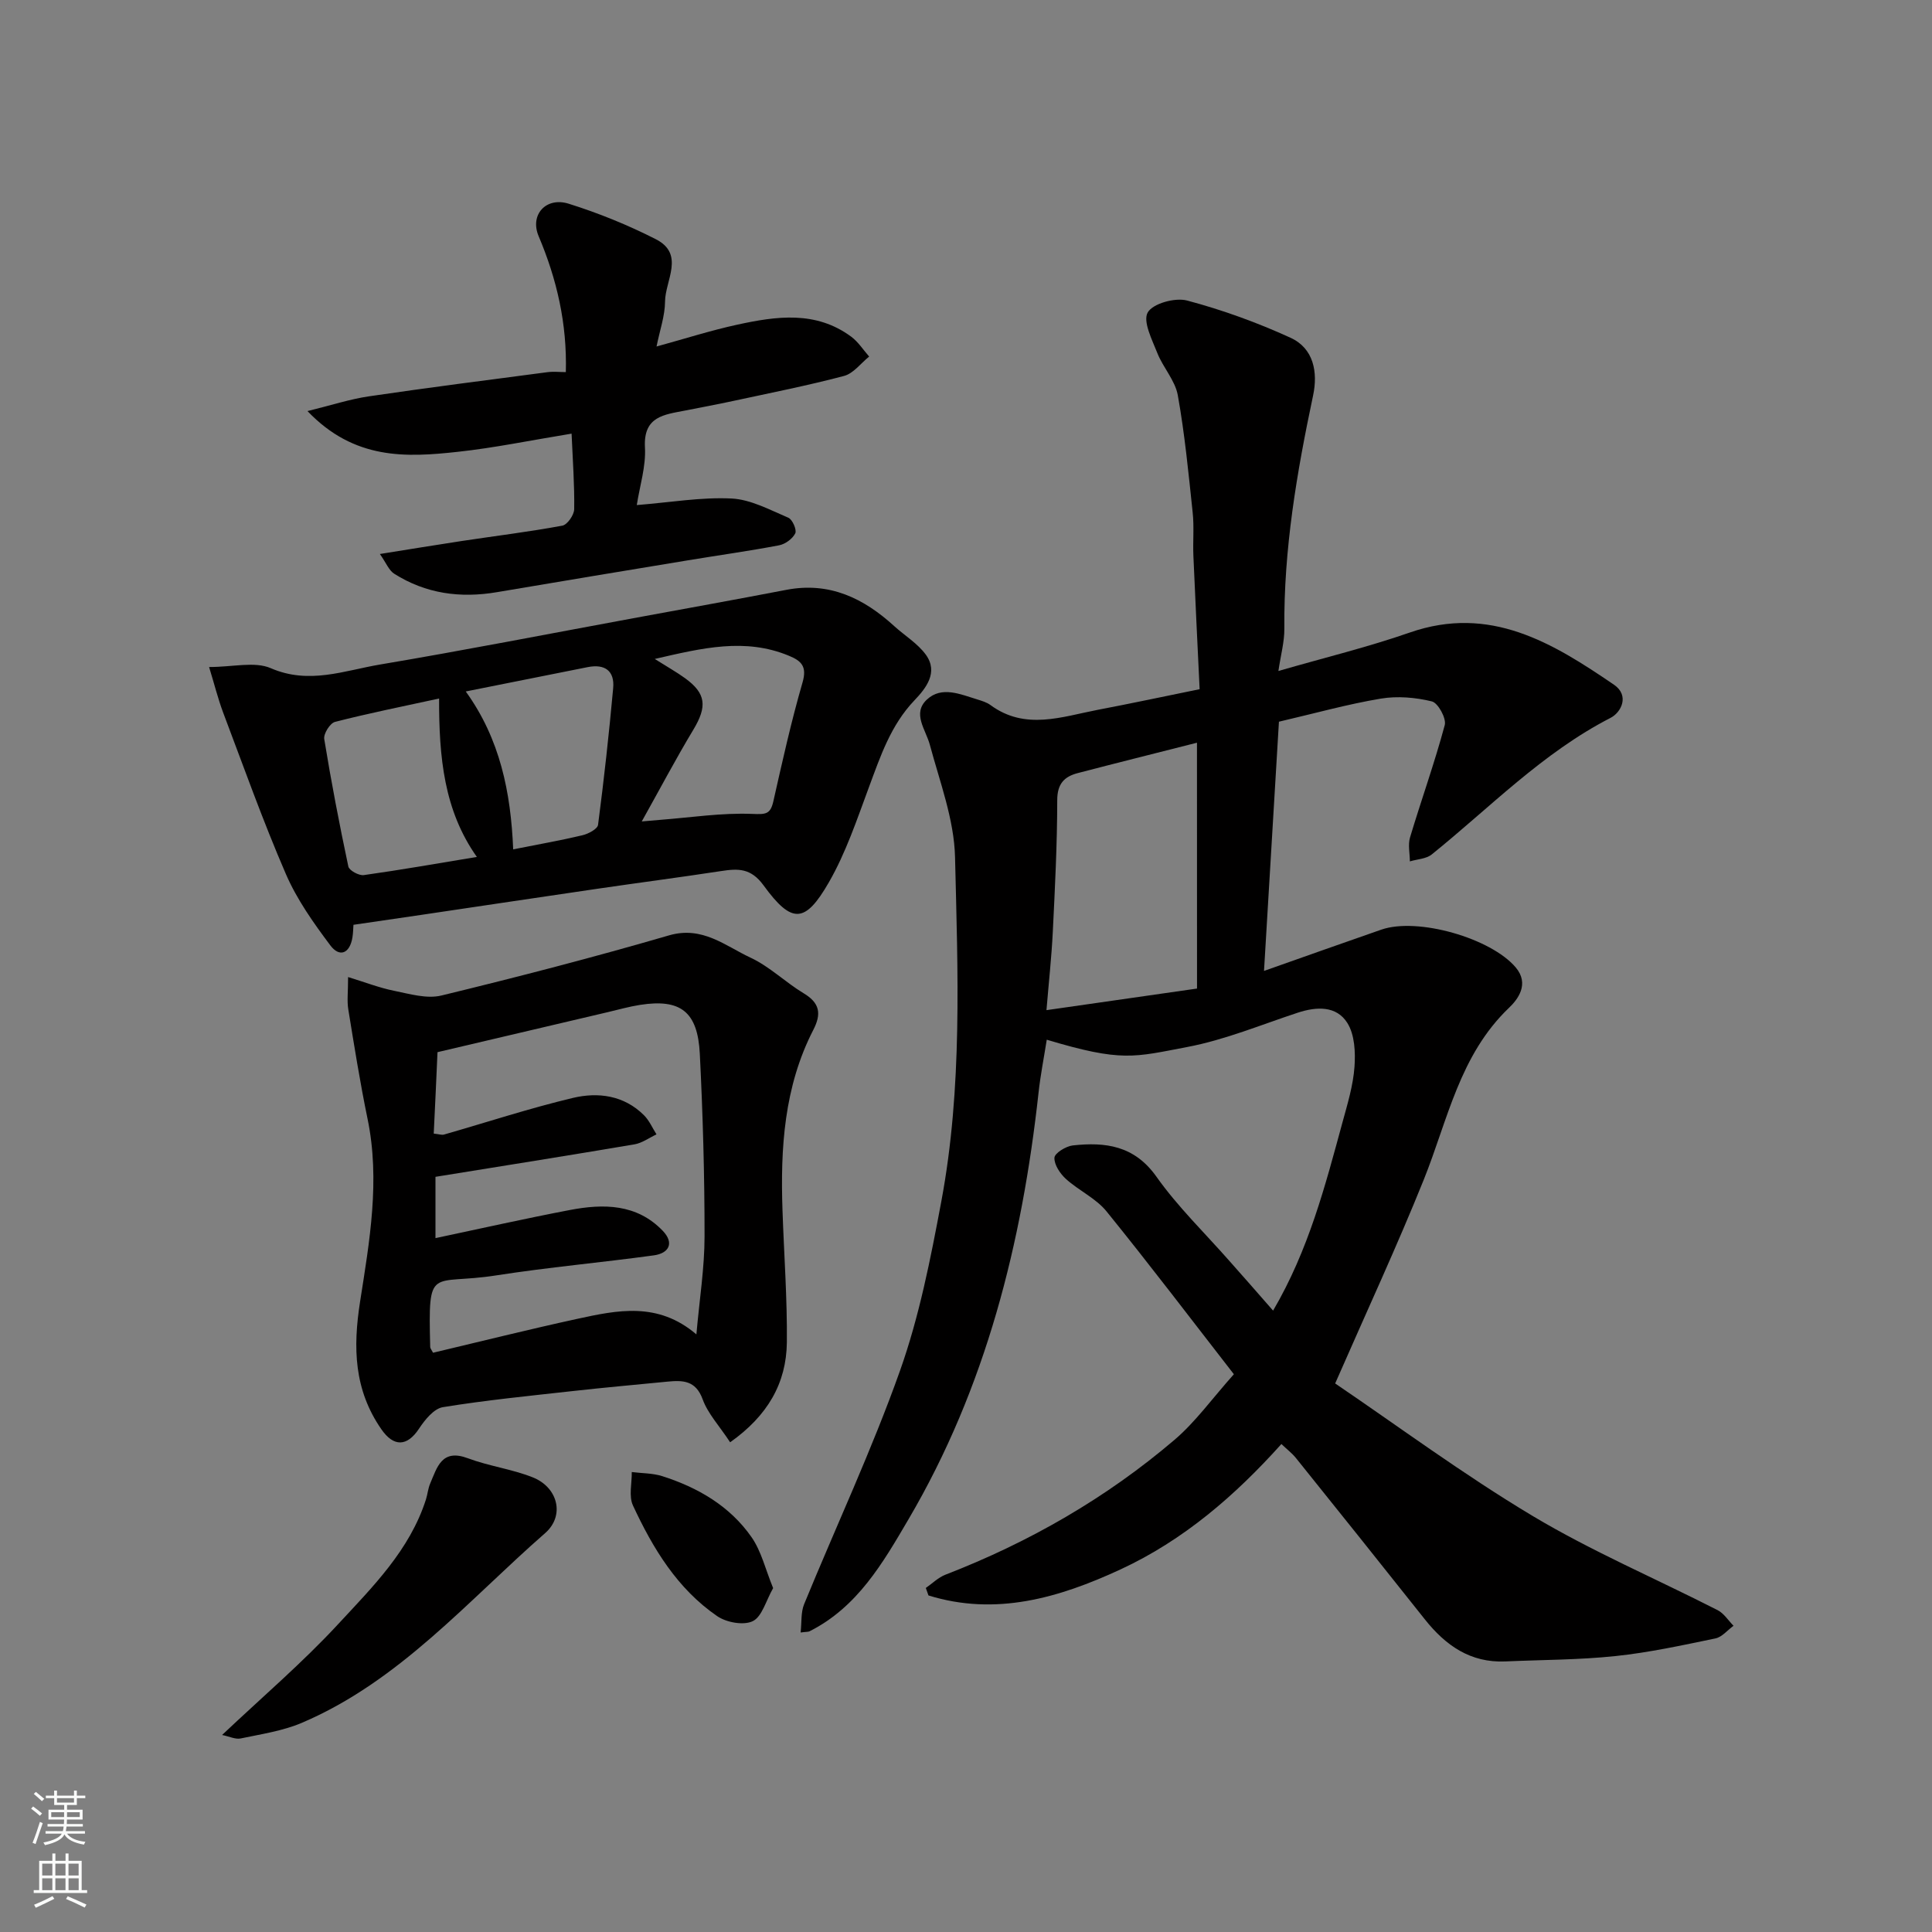
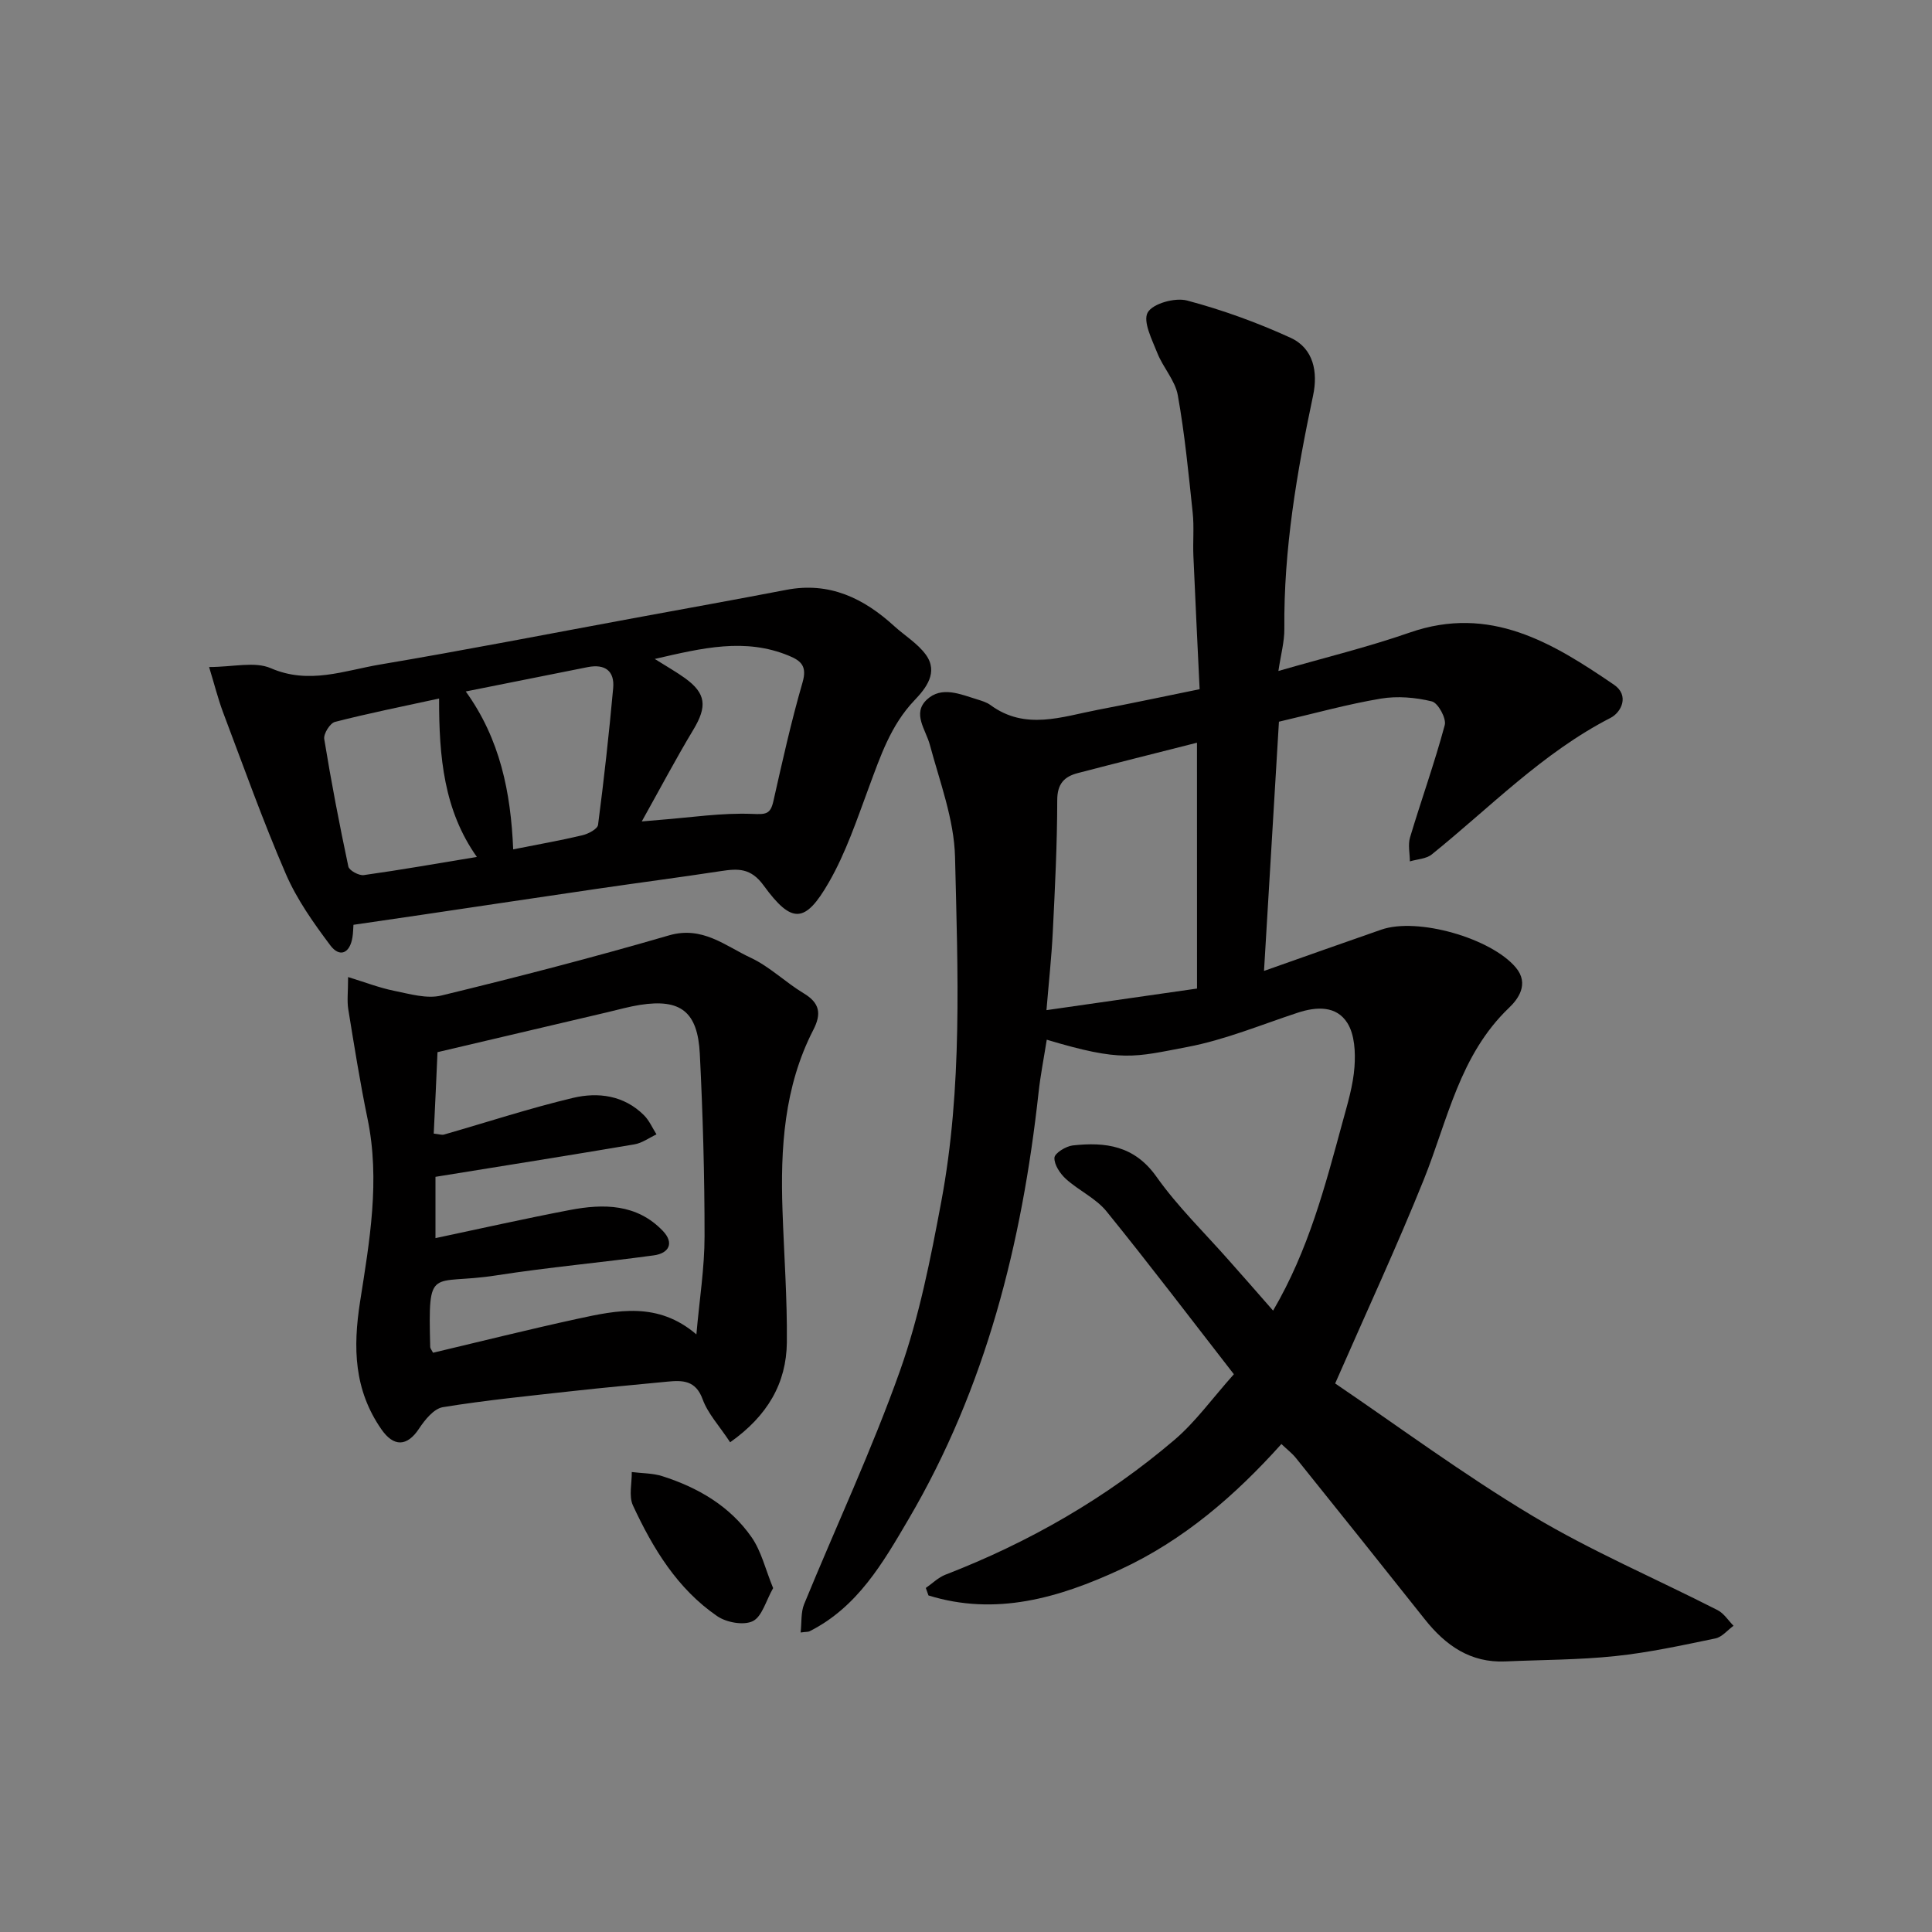
<svg xmlns="http://www.w3.org/2000/svg" enable-background="new 0 0 400 400" viewBox="0 0 400 400">
  <rect x="0" y="0" width="400" height="400" fill="#808080" stroke="none" />
  <g fill="#010000">
    <path d="m263.58 271.35c7.38-12.6 10.79-25.86 14.38-39.03 1.03-3.76 2.19-7.57 2.47-11.42.22-3.03.05-6.69-1.48-9.11-2.25-3.58-6.35-3.41-10.27-2.12-7.57 2.49-15.04 5.61-22.82 7.09-11.11 2.11-13.58 3.17-29.14-1.5-.58 3.69-1.3 7.31-1.7 10.97-3.42 31.12-10.89 61-26.9 88.28-5.32 9.07-10.57 18.22-20.51 23.23-.27.14-.63.09-1.85.25.24-2.11.03-4.16.72-5.85 6.61-16.12 14.03-31.94 19.85-48.33 4-11.27 6.34-23.21 8.55-35.02 4.42-23.6 3.42-47.54 2.85-71.35-.19-7.78-3.15-15.54-5.21-23.22-.86-3.2-3.7-6.48-.63-9.37 3.06-2.88 6.97-1.1 10.48-.03.93.29 1.93.59 2.69 1.15 7.22 5.31 14.8 2.41 22.28.98 6.73-1.28 13.43-2.71 21.03-4.26-.43-9.16-.9-18.37-1.29-27.59-.13-2.99.17-6.02-.15-8.99-.86-8.12-1.64-16.26-3.08-24.29-.55-3.05-3.04-5.71-4.23-8.71-1.09-2.76-3.04-6.55-2-8.41s5.67-3.14 8.15-2.48c7.31 1.94 14.53 4.56 21.42 7.71 4.79 2.19 5.7 7.12 4.67 11.96-3.37 15.92-6.1 31.89-5.95 48.25.03 2.72-.74 5.44-1.23 8.78 9.51-2.75 18.5-4.93 27.2-7.96 16.62-5.78 29.54 2.11 42.27 10.8 3.27 2.23 1.52 5.72-.69 6.86-14.08 7.23-24.94 18.54-37.04 28.29-1.15.92-3 .97-4.52 1.43-.01-1.66-.42-3.43.03-4.95 2.33-7.78 5.09-15.44 7.19-23.27.37-1.38-1.38-4.58-2.66-4.9-3.38-.83-7.14-1.15-10.57-.58-6.88 1.15-13.63 3.04-21.1 4.78-1 16.78-2.02 33.7-3.09 51.6 8.52-3 16.38-5.81 24.26-8.54 7.56-2.63 22.75 1.77 27.85 7.81 2.92 3.45.4 6.66-1.36 8.34-10.28 9.81-12.71 23.26-17.67 35.6-5.52 13.72-11.76 27.15-18.35 42.2 12.94 8.77 26.47 18.8 40.85 27.41 12.27 7.34 25.55 13 38.33 19.52 1.31.67 2.21 2.14 3.3 3.24-1.25.9-2.38 2.34-3.76 2.62-6.85 1.42-13.73 2.92-20.67 3.65-7.55.8-15.19.77-22.79 1.11-7.25.33-12.4-3.31-16.69-8.71-8.85-11.16-17.76-22.28-26.68-33.39-.81-1.01-1.88-1.82-3.02-2.91-9.61 10.71-20.3 19.94-33.35 25.98-12.73 5.89-25.8 9.69-39.72 5.37-.18-.52-.37-1.03-.55-1.55 1.35-.93 2.58-2.18 4.07-2.75 17.34-6.71 33.28-15.86 47.42-27.92 4.36-3.72 7.78-8.53 12.29-13.58-8.65-11.12-17.32-22.56-26.36-33.71-2.2-2.72-5.75-4.31-8.41-6.72-1.21-1.1-2.45-2.95-2.38-4.4.05-.94 2.37-2.38 3.79-2.54 6.76-.74 12.75.01 17.32 6.46 4.45 6.29 10.09 11.73 15.2 17.55 2.86 3.21 5.67 6.43 8.96 10.19zm-15.76-117.58c-8.64 2.2-16.68 4.2-24.68 6.29-2.8.73-4.25 2.22-4.25 5.61-.01 9.09-.47 18.19-.92 27.27-.26 5.22-.83 10.42-1.31 16.2 10.96-1.57 21.05-3.02 31.17-4.47-.01-17.01-.01-33.63-.01-50.9z" />
    <path d="m151.17 298.61c-2.26-3.43-4.61-5.93-5.69-8.89-1.45-3.99-4.18-3.97-7.37-3.66-6.53.64-13.07 1.22-19.59 1.95-8.96 1-17.94 1.88-26.83 3.33-1.87.31-3.74 2.63-4.95 4.47-2.46 3.71-5.23 3.79-7.78.11-5.67-8.18-5.91-16.87-4.4-26.49 1.95-12.46 4.18-25.07 1.53-37.83-1.55-7.49-2.75-15.07-3.98-22.62-.29-1.76-.04-3.61-.04-6.69 3.56 1.09 6.48 2.23 9.51 2.84 3.23.65 6.79 1.72 9.81.98 15.79-3.83 31.52-7.91 47.12-12.45 6.92-2.01 11.63 2.17 16.91 4.63 3.94 1.84 7.2 5.09 10.97 7.36 3.36 2.01 3.71 4.25 2 7.57-6.06 11.78-6.83 24.51-6.38 37.42.31 9.1.99 18.21.9 27.3-.1 8.45-3.98 15.17-11.74 20.67zm-61.37-63.91c1.15.12 1.68.33 2.12.2 8.9-2.55 17.71-5.45 26.7-7.59 5.21-1.24 10.57-.54 14.7 3.58 1.1 1.09 1.75 2.63 2.6 3.97-1.52.71-2.98 1.8-4.58 2.07-13.65 2.31-27.33 4.48-41.18 6.72v12.69c9.32-1.97 18.54-4.05 27.82-5.82 6.96-1.33 13.86-1.31 19.25 4.32 2.4 2.51 1.29 4.64-1.87 5.07-10.87 1.49-21.81 2.46-32.65 4.15-13.59 2.12-14.07-2.42-13.64 14.83.01.28.27.56.59 1.18 9.88-2.34 19.82-4.83 29.83-7.01 8.29-1.8 16.7-3.62 24.69 3.21.64-7.27 1.69-13.78 1.69-20.29.01-12.6-.35-25.21-.98-37.79-.44-8.77-4.01-11.44-12.37-10.14-2.25.35-4.45.98-6.67 1.5-11.41 2.68-22.81 5.36-35.27 8.29-.22 5.23-.5 11.04-.78 16.86z" />
    <path d="m43.29 138.1c4.98 0 9.44-1.2 12.77.24 7.92 3.44 15.22.49 22.64-.76 17.51-2.95 34.94-6.36 52.4-9.58 10.57-1.95 21.15-3.85 31.71-5.88 8.9-1.71 15.99 1.72 22.33 7.51 2.18 1.98 4.85 3.59 6.54 5.91 2.68 3.69-.02 7-2.34 9.44-4.93 5.17-7.05 11.58-9.44 18.01-2.48 6.68-4.77 13.57-8.3 19.7-4.92 8.55-7.68 8.62-13.51.62-2.64-3.63-5.3-3.5-8.83-2.96-8.56 1.31-17.15 2.42-25.72 3.68-12.12 1.77-24.23 3.6-36.35 5.39-4.52.67-9.05 1.32-14.01 2.05-.06.75-.06 1.69-.21 2.6-.53 3.3-2.63 4.25-4.58 1.66-3.48-4.64-6.93-9.51-9.21-14.79-4.76-10.99-8.78-22.31-13.02-33.52-1.05-2.83-1.78-5.77-2.87-9.32zm47.62 6.52c-7.61 1.66-14.63 3.06-21.55 4.84-1.03.26-2.41 2.47-2.23 3.55 1.44 8.84 3.13 17.63 4.99 26.39.17.82 2.19 1.92 3.2 1.78 7.7-1.08 15.36-2.43 23.41-3.76-6.81-9.62-7.85-20.64-7.82-32.8zm41.96 25.45c1.88-.16 2.85-.25 3.83-.33 6.35-.49 12.71-1.48 19.03-1.23 2.78.11 3.77.13 4.39-2.63 1.86-8.24 3.69-16.5 6.04-24.6.95-3.29-.23-4.44-2.79-5.5-9.09-3.78-17.93-1.63-27.81.65 2.7 1.7 4.54 2.73 6.24 3.96 4.4 3.17 4.64 5.87 1.76 10.67-3.62 6.01-6.89 12.22-10.69 19.01zm-26.62 5.78c5.12-1.02 9.76-1.83 14.34-2.92 1.22-.29 3.11-1.29 3.23-2.15 1.23-9.41 2.27-18.85 3.13-28.3.33-3.6-1.73-5.06-5.27-4.36-8.39 1.67-16.78 3.35-25.25 5.04 7.11 9.85 9.33 20.89 9.82 32.69z" />
-     <path d="m135.93 71.74c5.87-1.61 11.23-3.33 16.71-4.52 8.09-1.76 16.27-2.94 23.61 2.5 1.45 1.08 2.48 2.72 3.7 4.1-1.72 1.38-3.24 3.49-5.19 4.01-7.54 2-15.22 3.51-22.85 5.16-3.34.72-6.7 1.35-10.06 2.01-4.32.85-8.68 1.17-8.32 7.65.22 3.92-1.07 7.93-1.69 11.92 6.99-.56 13.34-1.67 19.62-1.36 3.99.2 7.94 2.36 11.76 3.98.85.36 1.78 2.52 1.43 3.23-.56 1.13-2.07 2.24-3.35 2.48-6.24 1.19-12.55 2.06-18.82 3.1-13.2 2.18-26.39 4.36-39.58 6.6-7.58 1.29-14.75.33-21.29-3.82-1.1-.7-1.66-2.24-2.96-4.08 6.11-.97 11.52-1.87 16.94-2.69 6.95-1.05 13.93-1.9 20.84-3.18 1.03-.19 2.43-2.21 2.45-3.4.08-5.04-.3-10.09-.54-15.65-8.47 1.38-15.95 2.94-23.52 3.76-10.7 1.17-21.44 1.74-31.16-8.43 4.95-1.21 8.77-2.47 12.7-3.05 12.29-1.81 24.62-3.38 36.94-5 1.29-.17 2.62-.02 3.85-.02.27-10.03-1.85-19.21-5.63-28.14-1.88-4.44 1.53-8.2 6.23-6.72 6.18 1.94 12.27 4.41 18.04 7.35 6.05 3.09 1.94 8.53 1.9 12.89-.02 2.99-1.09 5.97-1.76 9.32z" />
-     <path d="m45.98 359.21c8.37-7.91 16.67-14.99 24.02-22.94 7.16-7.73 14.83-15.33 18.19-25.83.34-1.08.43-2.25.87-3.28 1.45-3.38 2.38-7.27 7.79-5.25 4.37 1.64 9.13 2.24 13.45 3.96 5.22 2.07 6.7 7.93 2.56 11.55-16.05 14.03-30.15 30.65-50.36 39.27-3.97 1.69-8.41 2.34-12.68 3.24-1.08.22-2.35-.42-3.84-.72z" />
    <path d="m160.07 328.8c-1.5 2.63-2.29 5.89-4.21 6.84-1.89.93-5.47.28-7.38-1.04-8.25-5.66-13.31-14.03-17.43-22.9-.9-1.93-.21-4.6-.25-6.93 2.11.27 4.32.22 6.31.85 7.4 2.36 14.01 6.2 18.5 12.65 2.03 2.92 2.87 6.67 4.46 10.53z" />
  </g>
-   <path d="m6.44 374.46.42-.45c.65.47 1.27.95 1.85 1.44l-.45.49c-.65-.56-1.25-1.06-1.82-1.48m.93 7.33-.63-.26c.55-1.36 1.05-2.8 1.52-4.33.19.1.38.19.59.27-.46 1.29-.95 2.73-1.48 4.32m-.38-10.38.44-.42c.43.34 1.01.82 1.74 1.44l-.49.49c-.53-.51-1.09-1.01-1.69-1.51m2.5.35h1.72v-1.04h.59v1.04h3.52v-1.04h.59v1.04h1.75v.53h-1.75v1.42h-2.03v.97h3.22v2.03h-3.24c0 .35-.01.66-.03.93h3.32v.53h-3.37c-.03.27-.08.58-.15.94h3.96v.53h-3.71c.67.92 1.93 1.48 3.79 1.68-.13.24-.23.44-.29.59-2.13-.38-3.48-1.08-4.04-2.12-.43.97-1.77 1.72-4.03 2.23-.09-.19-.2-.37-.33-.55 2.1-.42 3.37-1.03 3.81-1.83h-3.36v-.53h3.58c.08-.29.13-.61.16-.94h-3.33v-.53h3.39c.02-.27.04-.58.04-.93h-3.23v-2.03h3.25v-.97h-2.07v-1.42h-1.73zm1.12 3.44v1h2.65c.01-.3.02-.44.01-.4v-.25-.35zm1.19-2h3.52v-.91h-3.52zm4.71 2h-2.63v.59c0 .15-.01.28-.01.4h2.64z" fill="#fafbfa" />
-   <path d="m13.56 383.74h.63v1.52h2.72v6.07h1.13v.6h-11.06v-.6h1.13v-6.07h2.73v-1.52h.63v1.52h2.1v-1.52zm-2.69 8.83.38.56c-1.24.63-2.53 1.25-3.85 1.85-.1-.21-.21-.42-.34-.63 1.36-.55 2.63-1.15 3.81-1.78m-2.13-4.27h2.1v-2.45h-2.1zm0 3.04h2.1v-2.46h-2.1zm2.72-3.04h2.1v-2.45h-2.1zm0 3.04h2.1v-2.46h-2.1zm6.07 3.6c-1.41-.71-2.7-1.3-3.86-1.78l.35-.56c1.45.62 2.75 1.19 3.88 1.72zm-1.25-9.09h-2.1v2.45h2.1zm-2.09 5.49h2.1v-2.46h-2.1z" fill="#fafbfa" />
</svg>